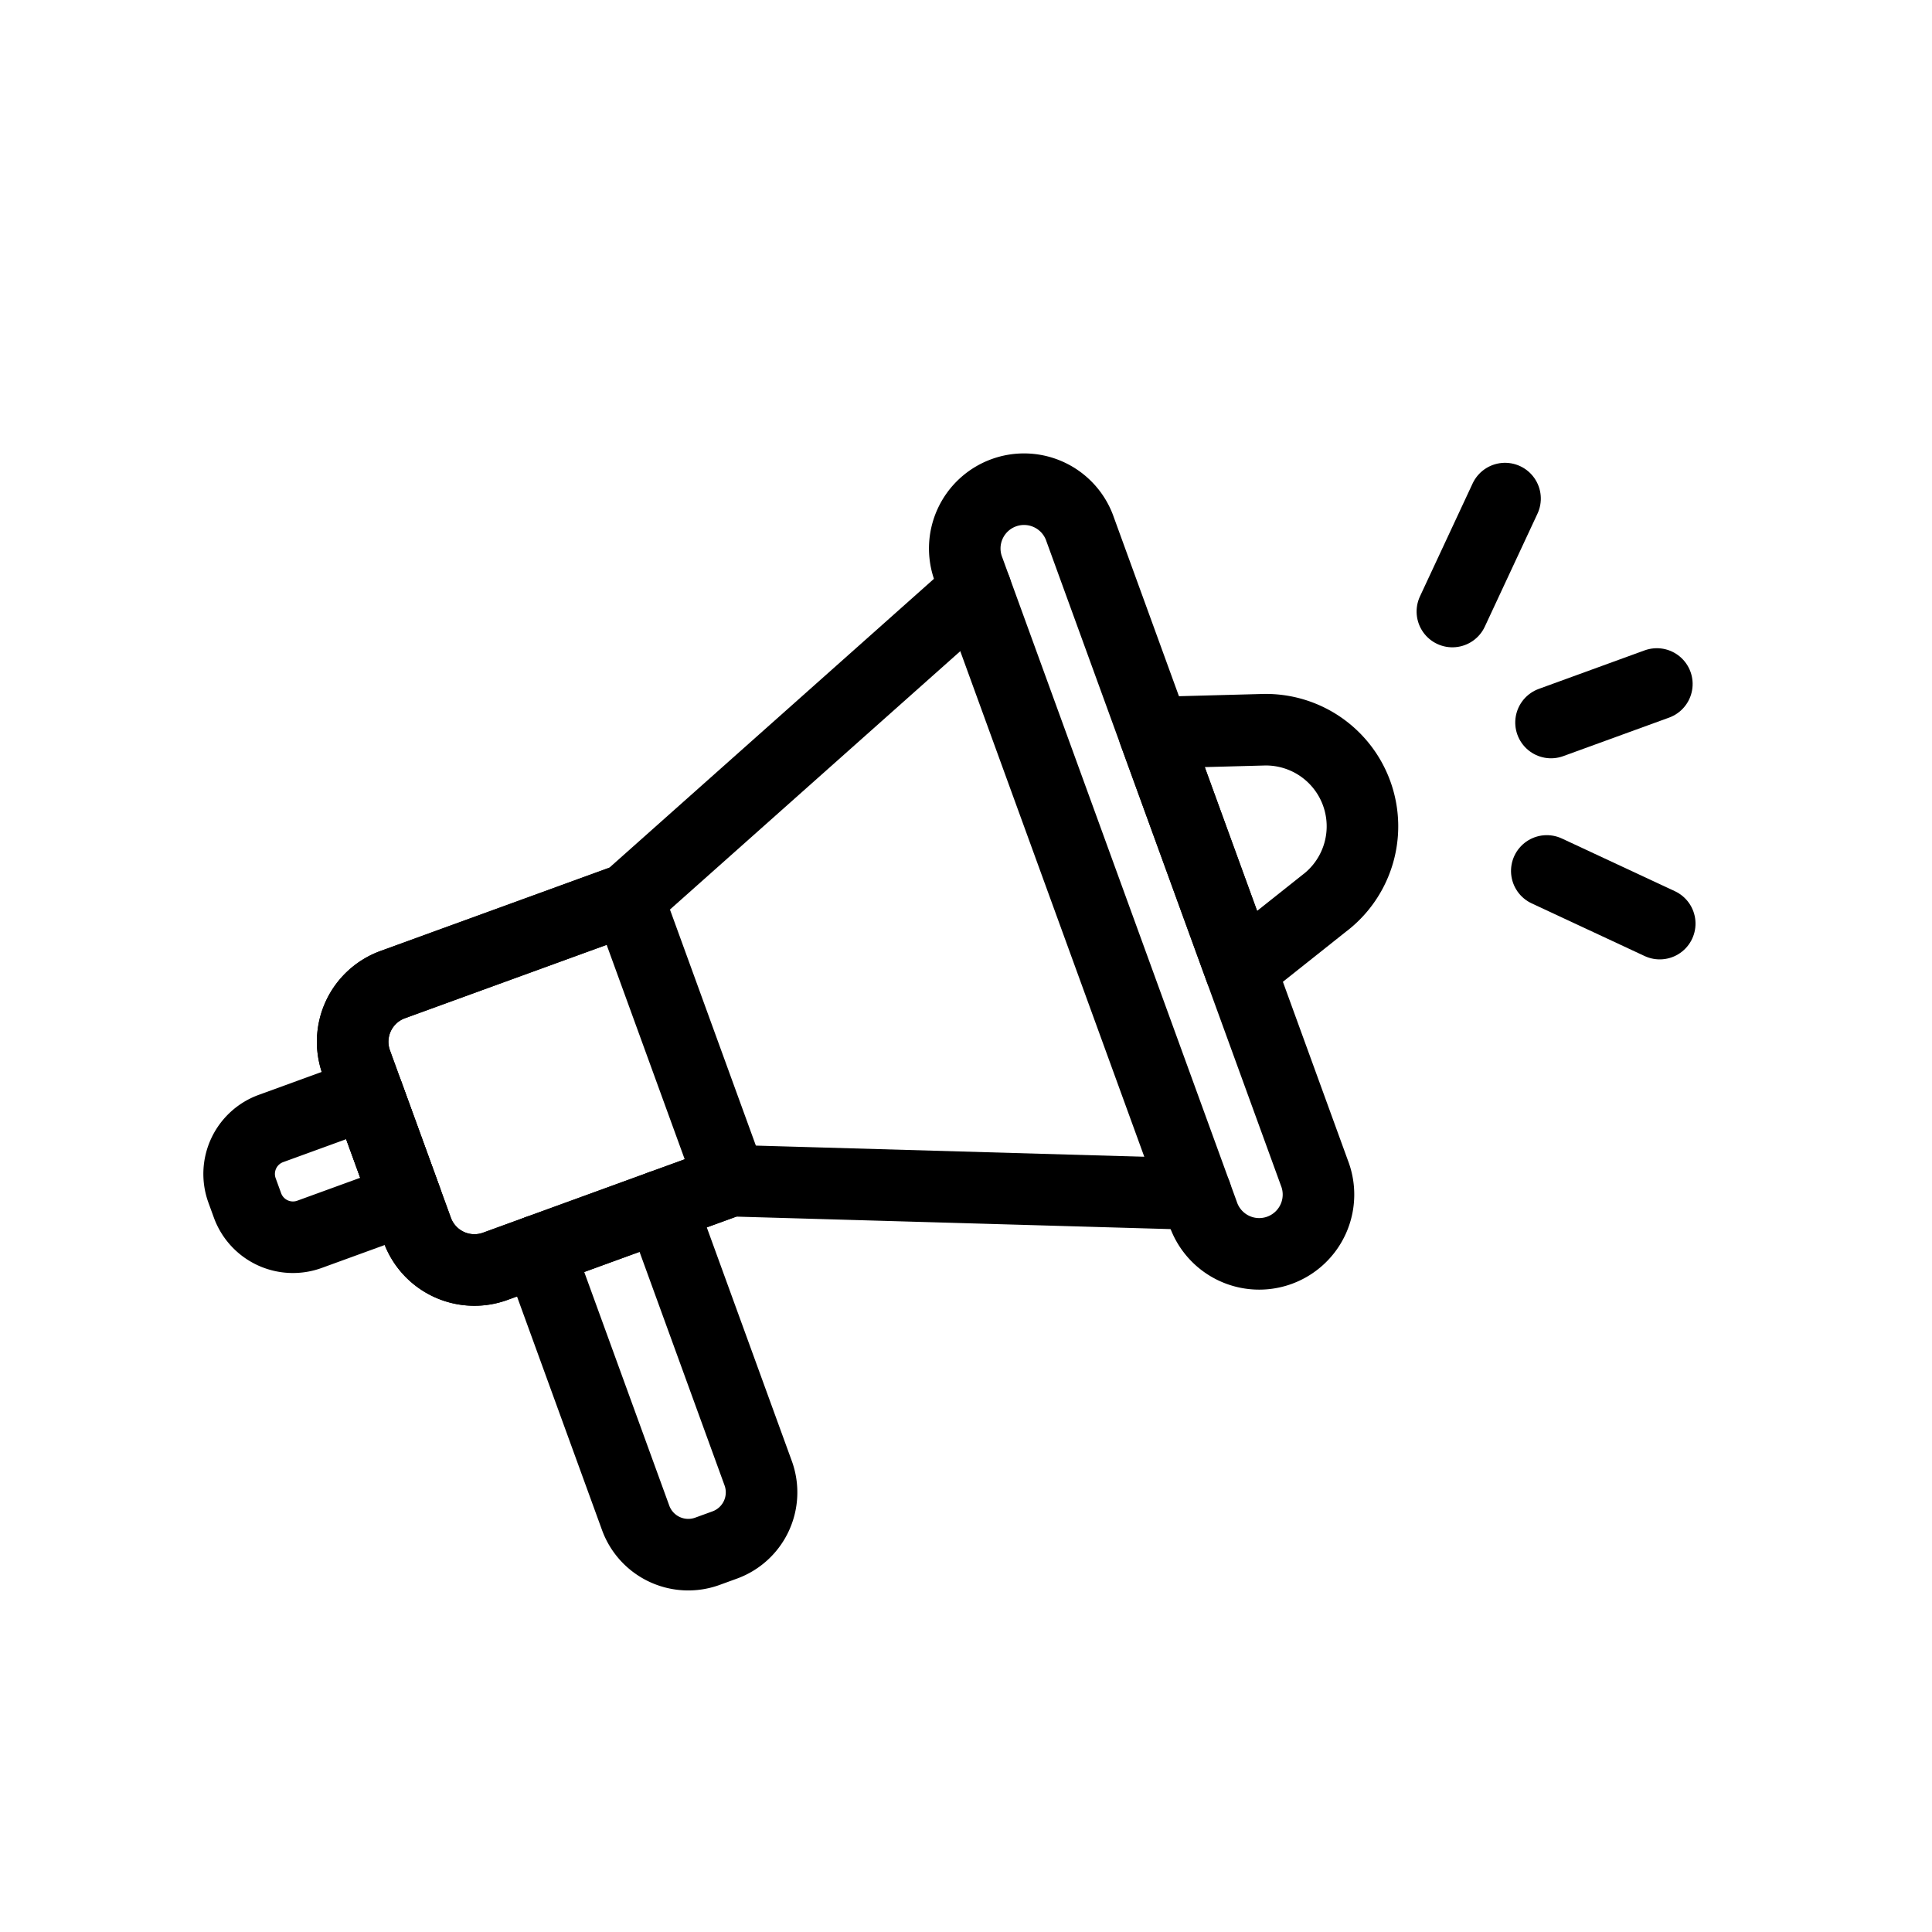
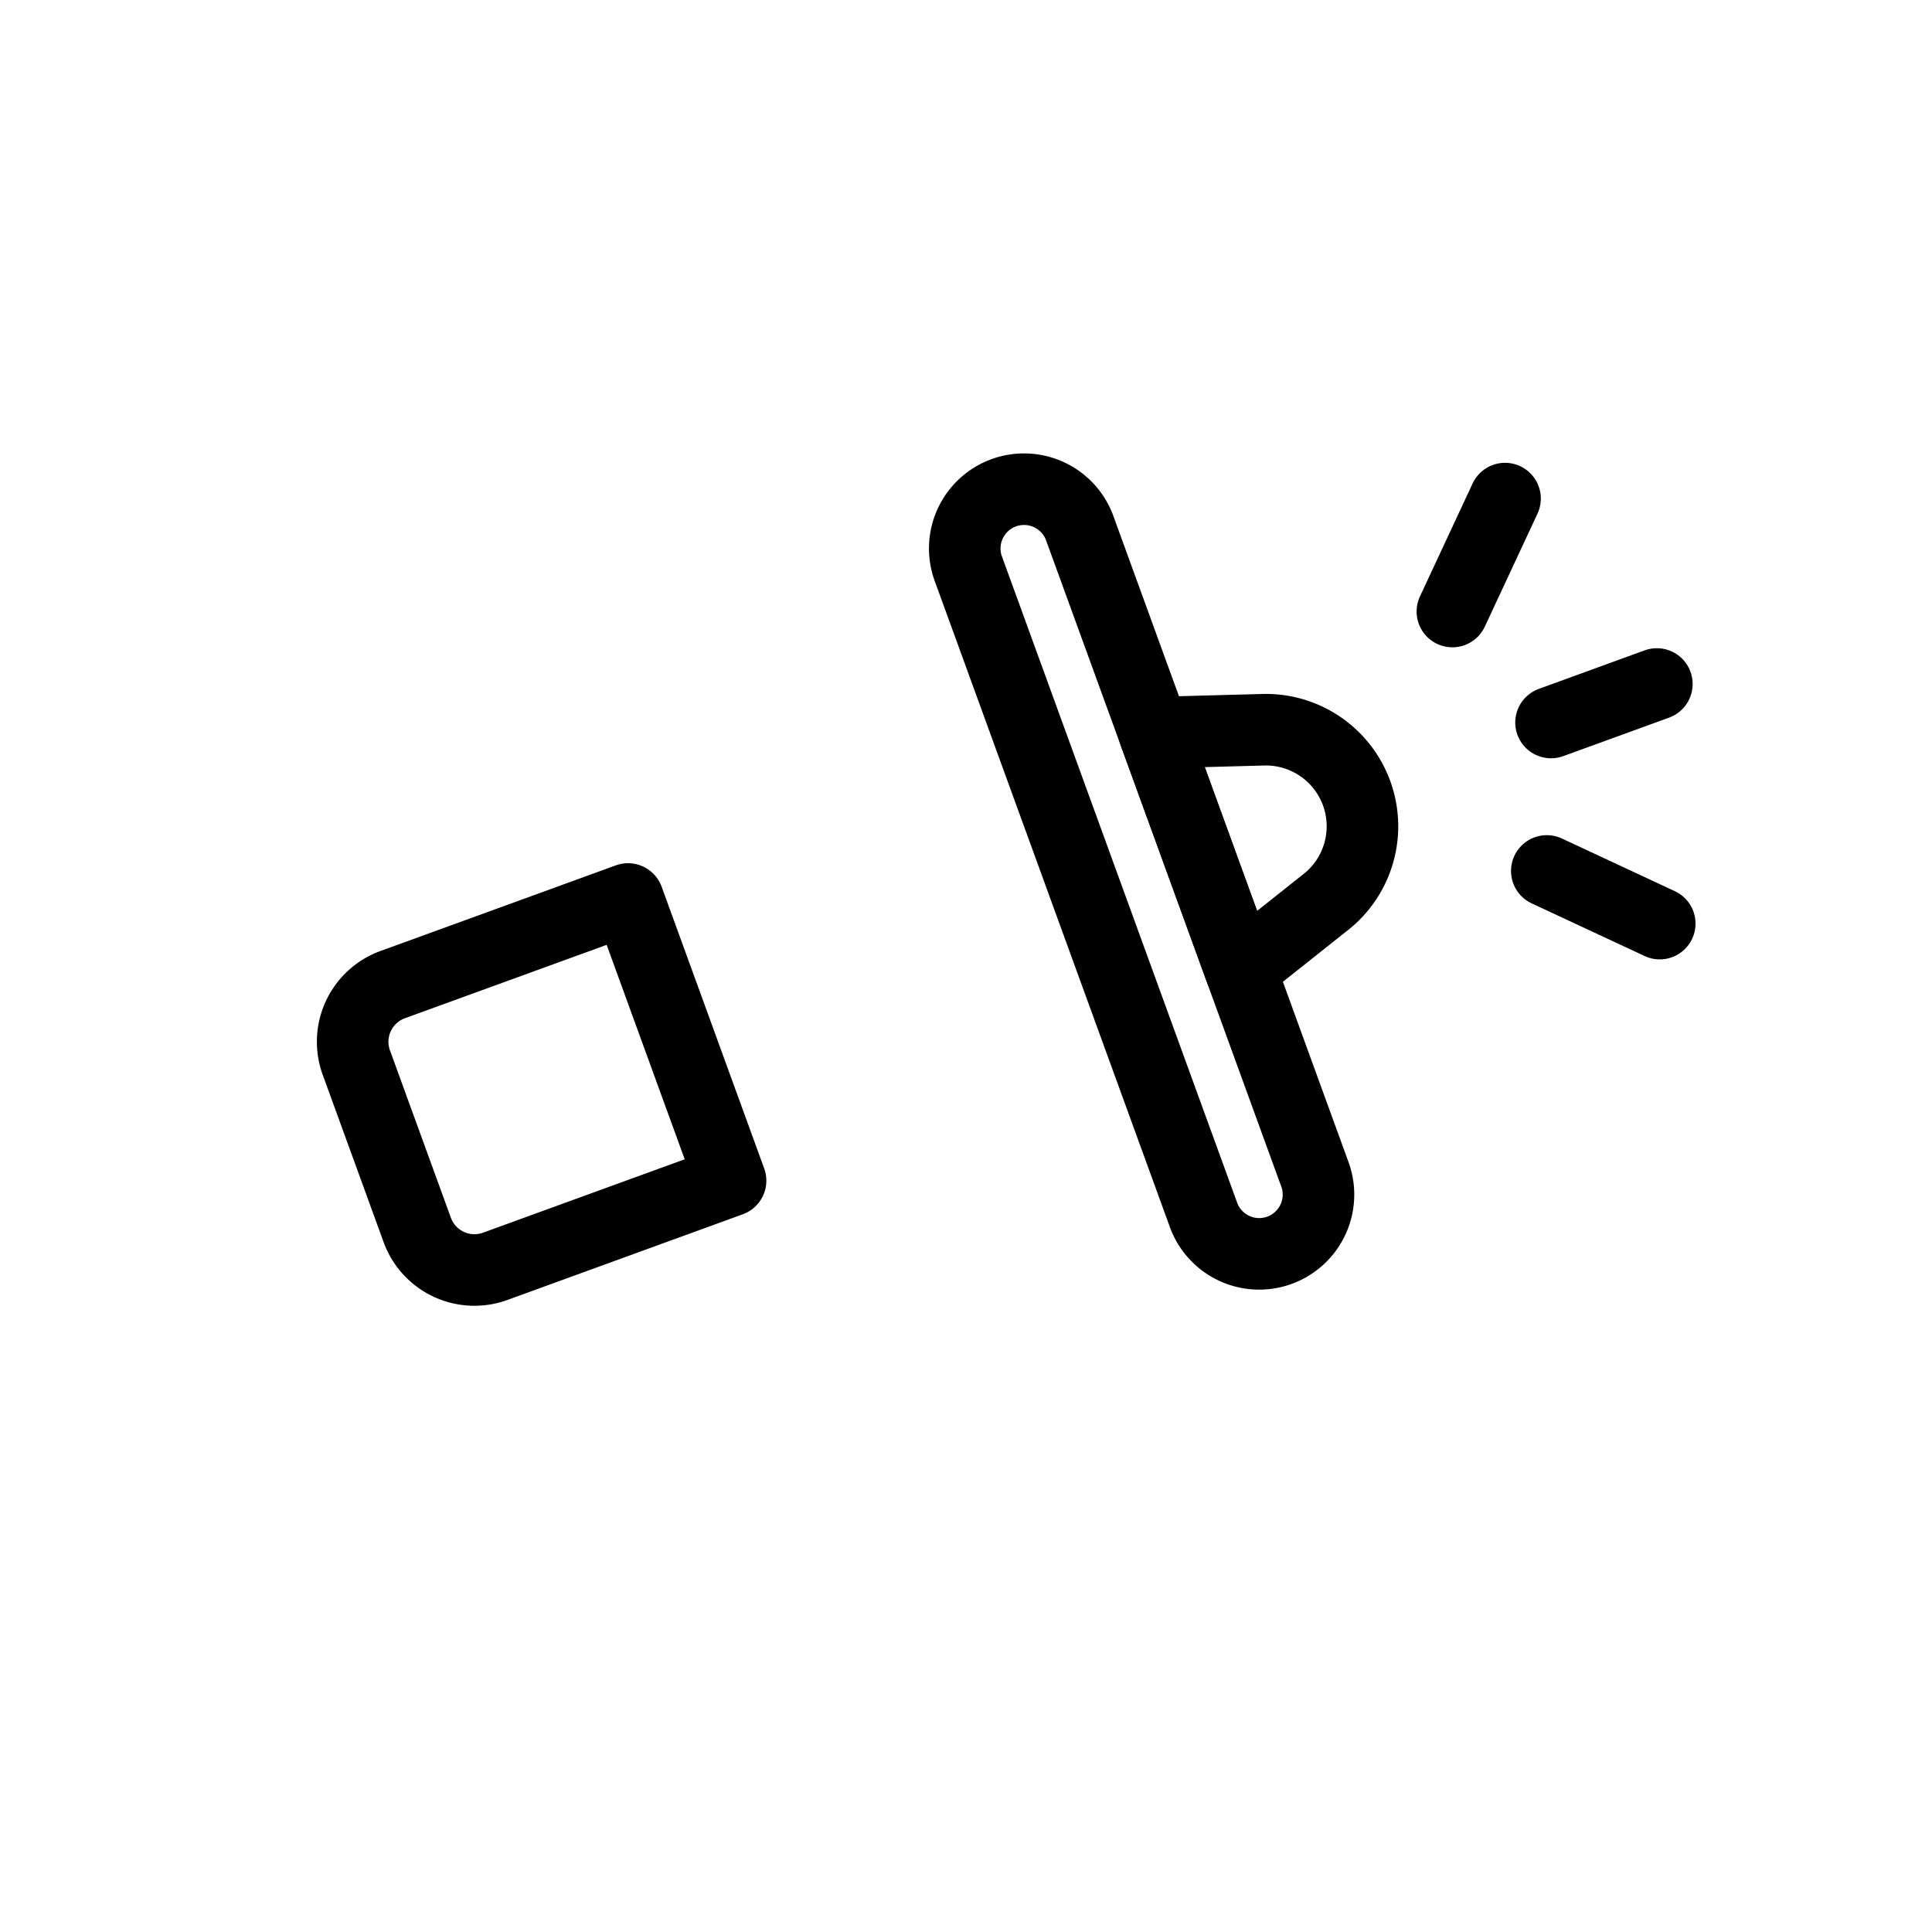
<svg xmlns="http://www.w3.org/2000/svg" width="54" height="54" viewBox="0 0 54 54">
  <g id="Social_Media_Manager" data-name="Social Media Manager" transform="translate(-6284 5961)">
    <rect id="Rectangle_515" data-name="Rectangle 515" width="54" height="54" transform="translate(6284 -5961)" fill="none" />
    <g id="Group_12683" data-name="Group 12683" transform="translate(2997.835 -5959.264) rotate(-20)">
-       <path id="Path_22500" data-name="Path 22500" d="M3118.995,1152.616l-12.095,4.805h-7a1.7,1.7,0,0,0-1.7,1.7v4.979a1.7,1.7,0,0,0,1.7,1.7h7l12.095,4.8" transform="translate(-10.42 -5.503)" fill="none" stroke="currentColor" stroke-linecap="round" stroke-linejoin="round" stroke-width="2" />
-       <path id="Path_22501" data-name="Path 22501" d="M3084.908,1181.484h2.873v-3.148h-2.873a1.351,1.351,0,0,0-1.352,1.352v.445A1.352,1.352,0,0,0,3084.908,1181.484Z" transform="translate(0 -23.803)" fill="none" stroke="currentColor" stroke-linecap="round" stroke-linejoin="round" stroke-width="2" />
      <path id="Path_22502" data-name="Path 22502" d="M3099.9,1169.271a1.7,1.7,0,0,0-1.7,1.7v4.979a1.7,1.7,0,0,0,1.7,1.7h7v-8.378Z" transform="translate(-10.42 -17.353)" fill="none" stroke="currentColor" stroke-linecap="round" stroke-linejoin="round" stroke-width="2" />
      <path id="Path_22503" data-name="Path 22503" d="M3170.278,1165.675a1.657,1.657,0,1,0,3.313,0v-19.136a1.657,1.657,0,1,0-3.313,0Z" transform="translate(-61.703)" fill="none" stroke="currentColor" stroke-linecap="round" stroke-linejoin="round" stroke-width="2" />
      <path id="Path_22504" data-name="Path 22504" d="M3184.649,1177.658l-2.884.963v-7.053l2.884.963a2.7,2.7,0,0,1,0,5.128Z" transform="translate(-69.876 -18.988)" fill="none" stroke="currentColor" stroke-linecap="round" stroke-linejoin="round" stroke-width="2" />
-       <path id="Path_22505" data-name="Path 22505" d="M3112.185,1198.313v7.949a1.565,1.565,0,0,1-1.565,1.565h-.515a1.565,1.565,0,0,1-1.565-1.565v-7.949" transform="translate(-17.776 -38.017)" fill="none" stroke="currentColor" stroke-linecap="round" stroke-linejoin="round" stroke-width="2" />
      <path id="Path_22506" data-name="Path 22506" d="M3218.233,1183.792h3.148" transform="translate(-95.824 -27.685)" fill="none" stroke="currentColor" stroke-linecap="round" stroke-linejoin="round" stroke-width="2" />
      <path id="Path_22507" data-name="Path 22507" d="M3212.929,1164.345l2.463-2.463" transform="translate(-92.05 -12.096)" fill="none" stroke="currentColor" stroke-linecap="round" stroke-linejoin="round" stroke-width="2" />
      <path id="Path_22508" data-name="Path 22508" d="M3212.929,1197.164l2.463,2.463" transform="translate(-92.05 -37.199)" fill="none" stroke="currentColor" stroke-linecap="round" stroke-linejoin="round" stroke-width="2" />
    </g>
  </g>
</svg>